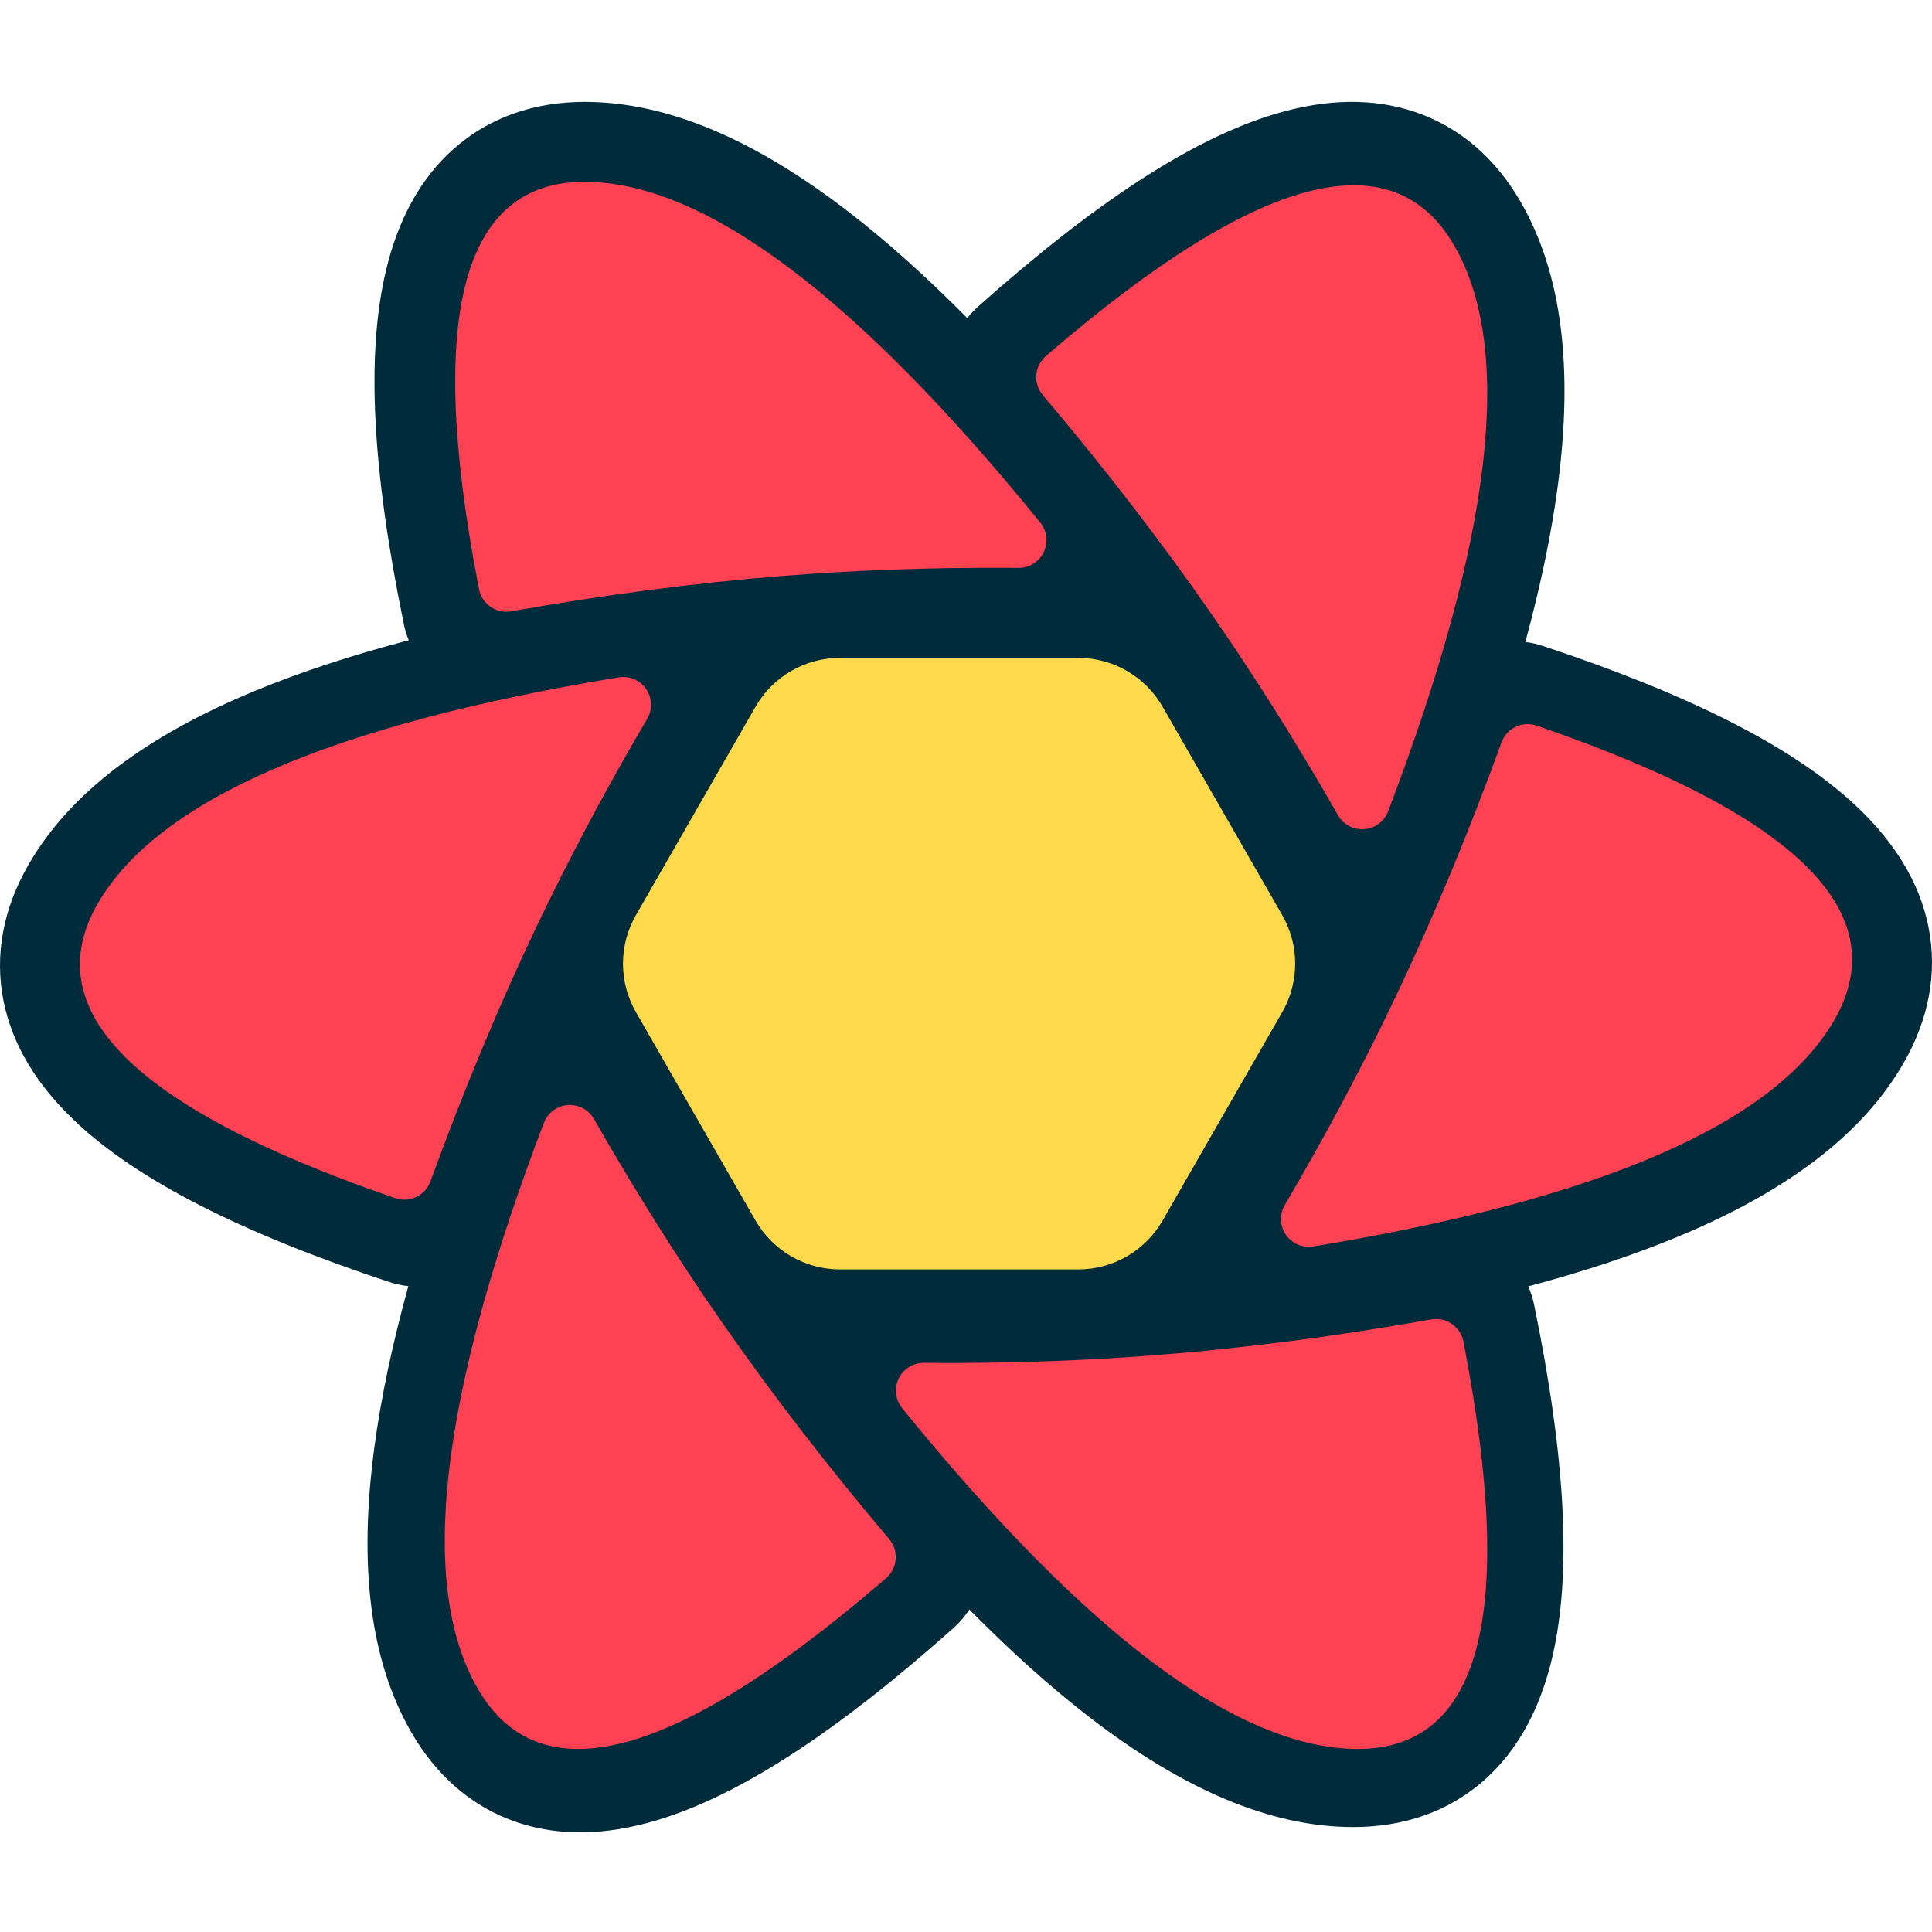
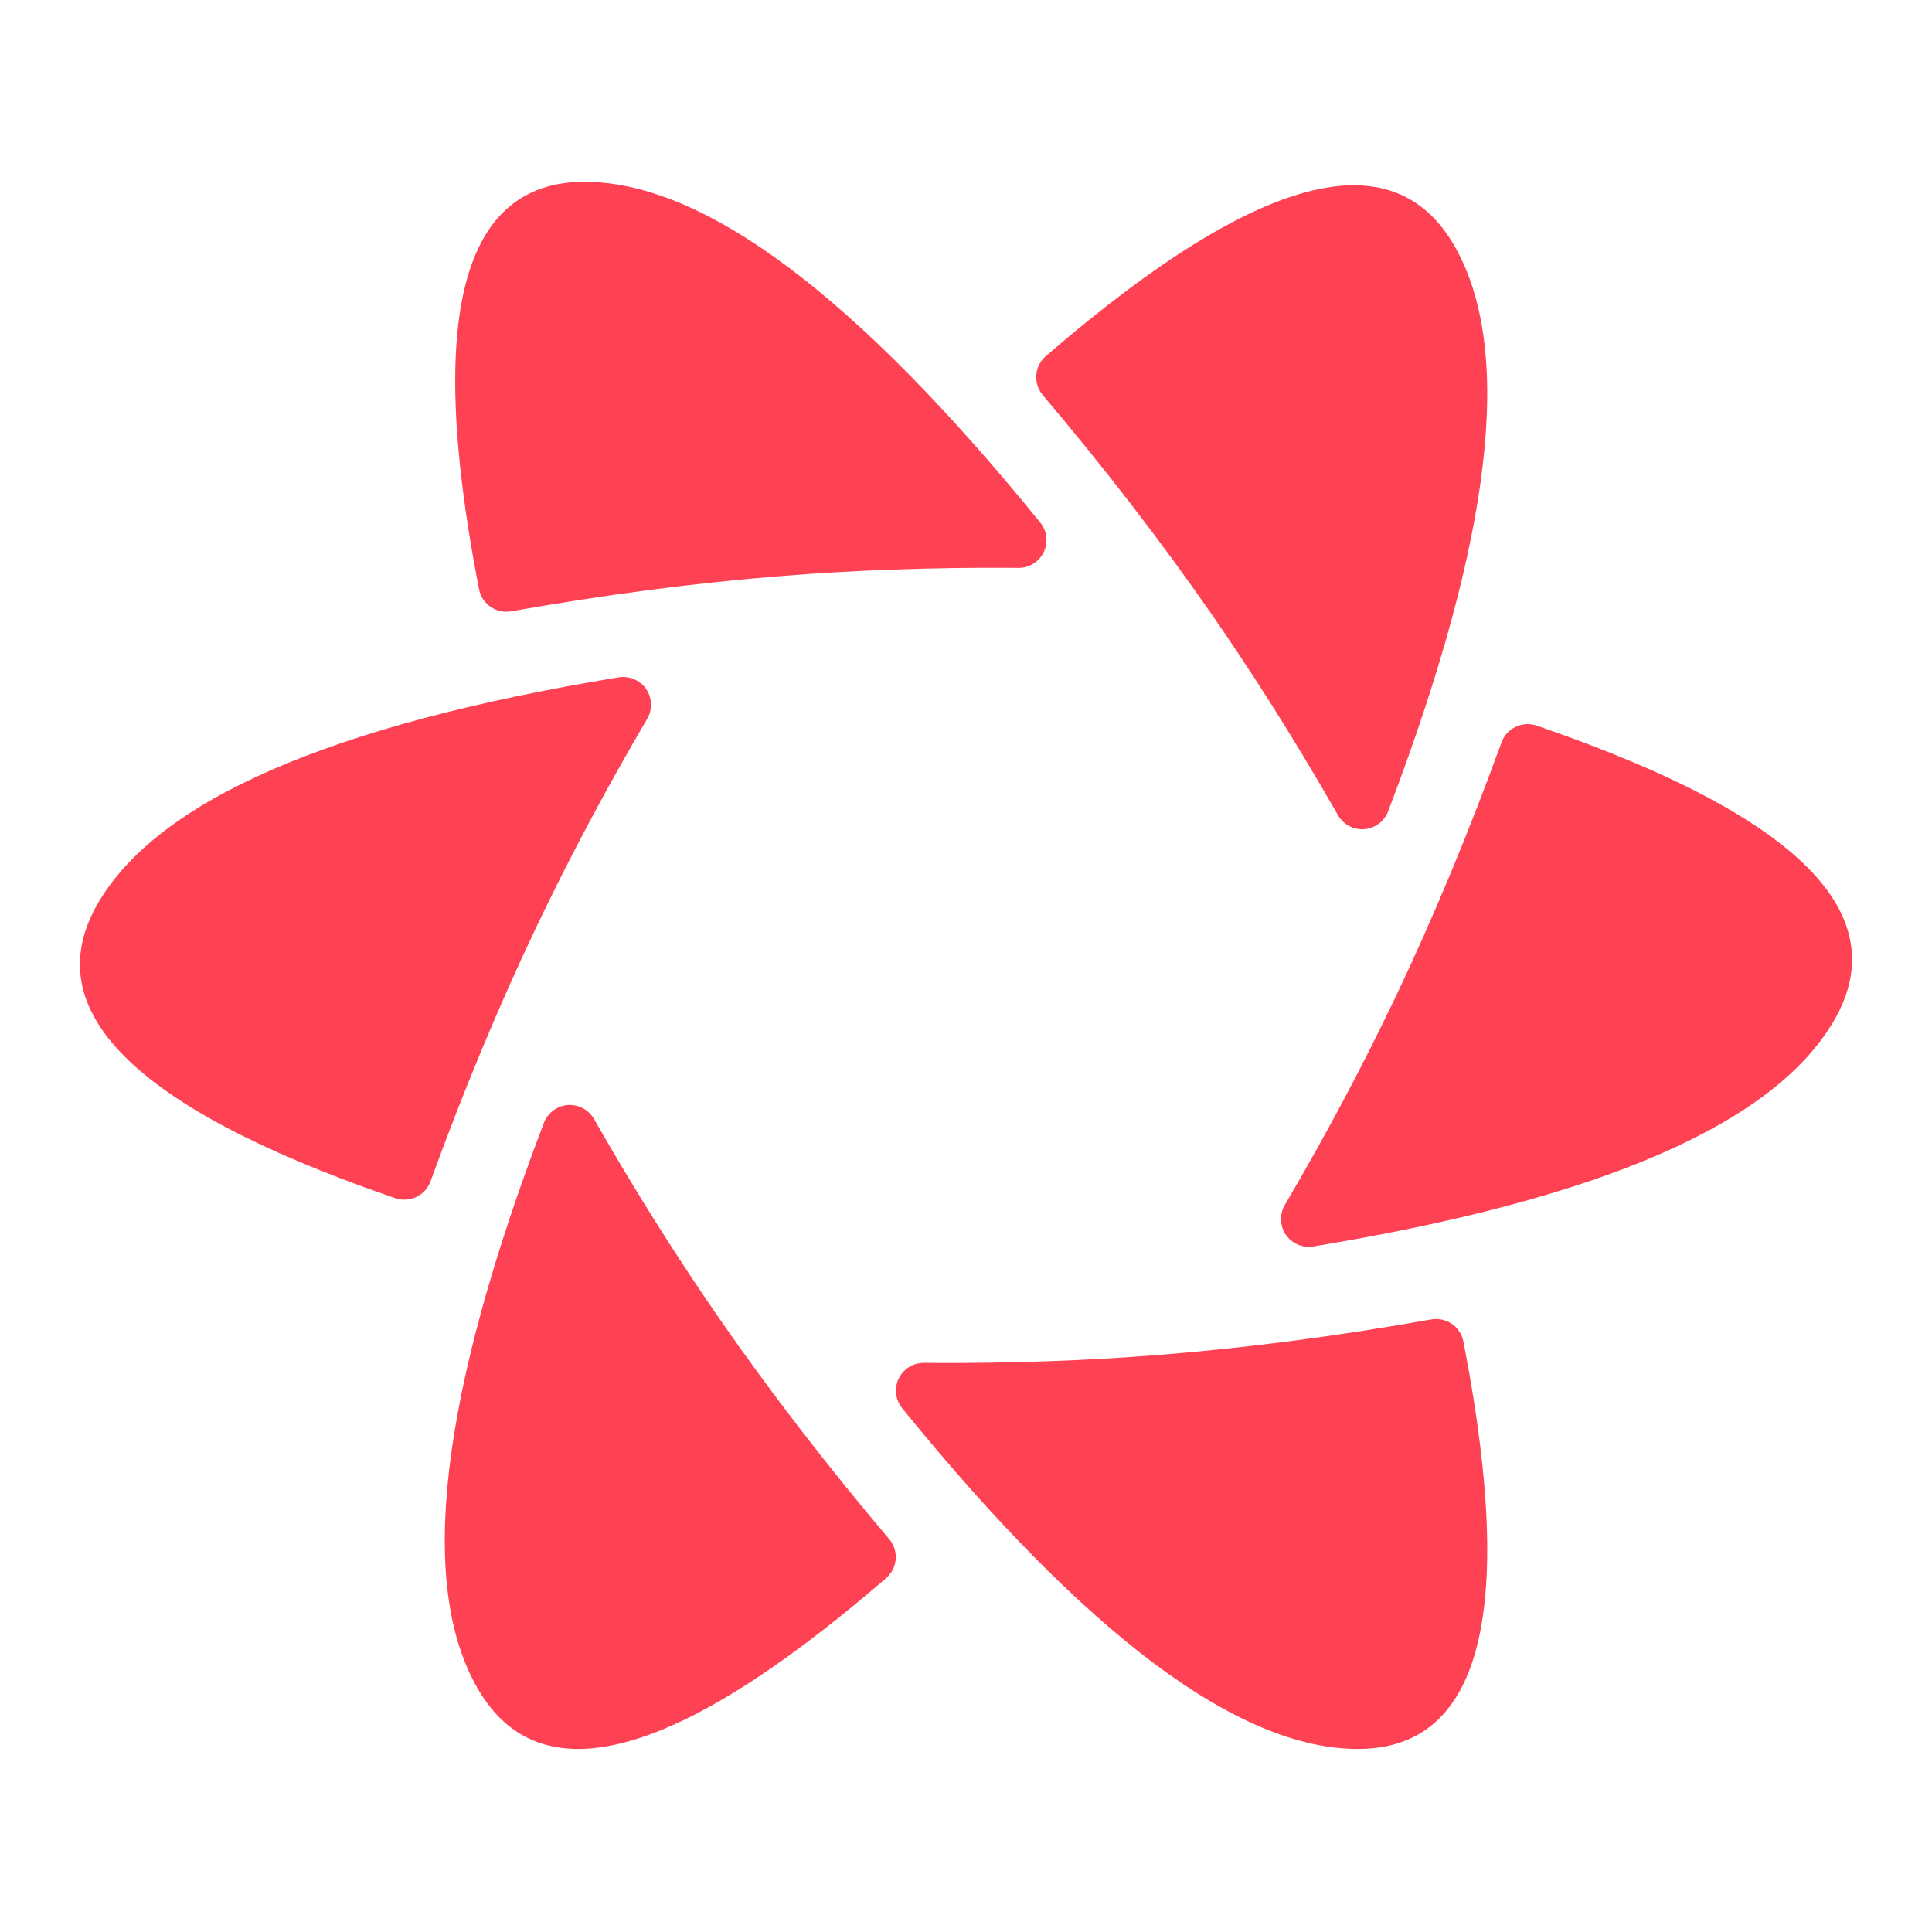
<svg xmlns="http://www.w3.org/2000/svg" width="512" height="512" viewBox="0 0 512 512" fill="none">
-   <path d="M315.961 311.974L306.14 329.028C303.181 334.165 297.704 337.331 291.776 337.331H216.542C210.613 337.331 205.136 334.165 202.178 329.028L192.356 311.974H315.961ZM343.455 264.234L326.138 294.302H182.178L164.863 264.234H343.455ZM326.774 217.55L343.482 246.562H164.835L181.543 217.55H326.774ZM291.776 173.417C297.704 173.417 303.181 176.583 306.14 181.721L316.597 199.877H191.72L202.178 181.721C205.136 176.583 210.613 173.417 216.542 173.417H291.776Z" fill="#00435B" />
-   <path d="M107.046 165.504C98.712 125.092 96.923 94.097 102.31 71.589C105.514 58.203 111.372 47.283 120.279 39.405C129.682 31.087 141.571 27.005 154.929 27.005C176.967 27.005 200.133 37.055 224.891 56.146C234.989 63.933 245.47 73.319 256.355 84.309C257.221 83.194 258.2 82.141 259.291 81.169C290.064 53.746 315.972 36.708 338.131 30.139C351.307 26.233 363.678 25.861 374.943 29.652C386.834 33.654 396.309 41.926 402.993 53.512C414.026 72.634 416.935 97.761 412.822 128.785C411.145 141.431 408.279 155.207 404.23 170.132C405.757 170.317 407.289 170.655 408.805 171.158C447.849 184.096 475.496 198.01 492.234 213.911C502.193 223.372 508.696 233.905 511.047 245.563C513.528 257.869 511.109 270.213 504.432 281.791C493.42 300.885 473.173 315.945 444.329 327.873C432.747 332.662 419.642 337 405.001 340.901C405.669 342.41 406.187 344.012 406.534 345.692C414.868 386.104 416.656 417.1 411.269 439.607C408.065 452.993 402.208 463.913 393.301 471.792C383.898 480.109 372.009 484.191 358.65 484.191C336.613 484.191 313.446 474.142 288.688 455.05C278.482 447.181 267.886 437.678 256.877 426.536C255.744 428.308 254.353 429.955 252.709 431.421C221.936 458.843 196.028 475.882 173.869 482.451C160.693 486.357 148.322 486.729 137.057 482.938C125.166 478.936 115.691 470.664 109.007 459.078C97.975 439.956 95.065 414.829 99.178 383.804C100.915 370.701 103.93 356.386 108.214 340.835C106.539 340.665 104.858 340.311 103.195 339.76C64.151 326.821 36.504 312.907 19.766 297.006C9.807 287.546 3.304 277.013 0.953 265.354C-1.528 253.048 0.891 240.705 7.568 229.127C18.58 210.033 38.827 194.973 67.671 183.045C79.599 178.112 93.14 173.659 108.312 169.669C107.772 168.345 107.345 166.954 107.046 165.504Z" fill="#002B3B" />
  <path d="M379.294 349.665C383.176 348.977 386.896 351.466 387.763 355.284L387.811 355.51L388.224 357.659C401.644 428.212 392.191 463.489 359.865 463.489C328.237 463.489 287.975 433.388 239.08 373.184C237.999 371.854 237.417 370.189 237.431 368.475C237.466 364.484 240.67 361.261 244.633 361.175L244.863 361.173L247.438 361.192C268.013 361.303 288.016 360.586 307.445 359.039C330.38 357.214 354.33 354.089 379.294 349.665ZM157.292 296.334L157.416 296.543L158.707 298.798C169.061 316.798 179.848 333.882 191.069 350.051C204.283 369.092 219.143 388.369 235.649 407.88C238.203 410.898 237.911 415.379 235.031 418.043L234.843 418.211L233.182 419.64C178.57 466.434 143.075 475.775 126.695 447.665C110.663 420.149 116.475 370.118 144.134 297.57C144.742 295.976 145.884 294.642 147.366 293.797C150.829 291.82 155.219 292.962 157.292 296.334ZM407.007 192.226L407.23 192.299L409.286 193.009C476.695 216.458 502.306 242.228 486.118 270.318C470.285 297.791 424.258 317.793 348.036 330.326C346.336 330.605 344.592 330.28 343.107 329.407C339.599 327.345 338.428 322.831 340.49 319.323C351.407 300.753 361.239 282.275 369.987 263.89C379.908 243.039 389.218 220.659 397.918 196.749C399.237 193.124 403.112 191.155 406.782 192.161L407.007 192.226ZM168.893 180.42C172.4 182.482 173.572 186.997 171.51 190.504C160.593 209.075 150.76 227.552 142.013 245.937C132.092 266.788 122.781 289.168 114.081 313.078C112.736 316.778 108.729 318.752 104.993 317.601L104.769 317.528L102.714 316.818C35.304 293.369 9.694 267.6 25.882 239.509C41.715 212.036 87.742 192.034 163.964 179.501C165.664 179.222 167.408 179.547 168.893 180.42ZM385.304 64.925C401.337 92.441 395.524 142.472 367.866 215.019C367.258 216.614 366.116 217.947 364.634 218.793C361.171 220.77 356.781 219.628 354.708 216.256L354.584 216.047L353.292 213.792C342.939 195.792 332.151 178.707 320.931 162.539C307.716 143.498 292.856 124.221 276.35 104.71C273.797 101.691 274.088 97.211 276.969 94.547L277.157 94.379L278.817 92.95C333.429 46.156 368.925 36.814 385.304 64.925ZM154.897 48.18C186.525 48.18 226.787 78.281 275.683 138.485C276.763 139.815 277.346 141.48 277.331 143.194C277.296 147.185 274.092 150.408 270.129 150.494L269.9 150.496L267.325 150.477C246.749 150.366 226.747 151.083 207.317 152.63C184.382 154.455 160.432 157.58 135.468 162.004C131.586 162.692 127.866 160.203 126.999 156.385L126.952 156.159L126.538 154.01C113.118 83.457 122.571 48.18 154.897 48.18Z" fill="#FF4154" />
-   <path d="M285.741 174.338H222.589C213.354 174.338 204.823 179.278 200.226 187.288L168.517 242.54C163.955 250.488 163.955 260.26 168.517 268.208L200.226 323.46C204.823 331.47 213.354 336.41 222.589 336.41H285.741C294.977 336.41 303.507 331.47 308.104 323.46L339.813 268.208C344.375 260.26 344.375 250.488 339.813 242.54L308.104 187.288C303.507 179.278 294.977 174.338 285.741 174.338Z" fill="#FFD94C" />
</svg>